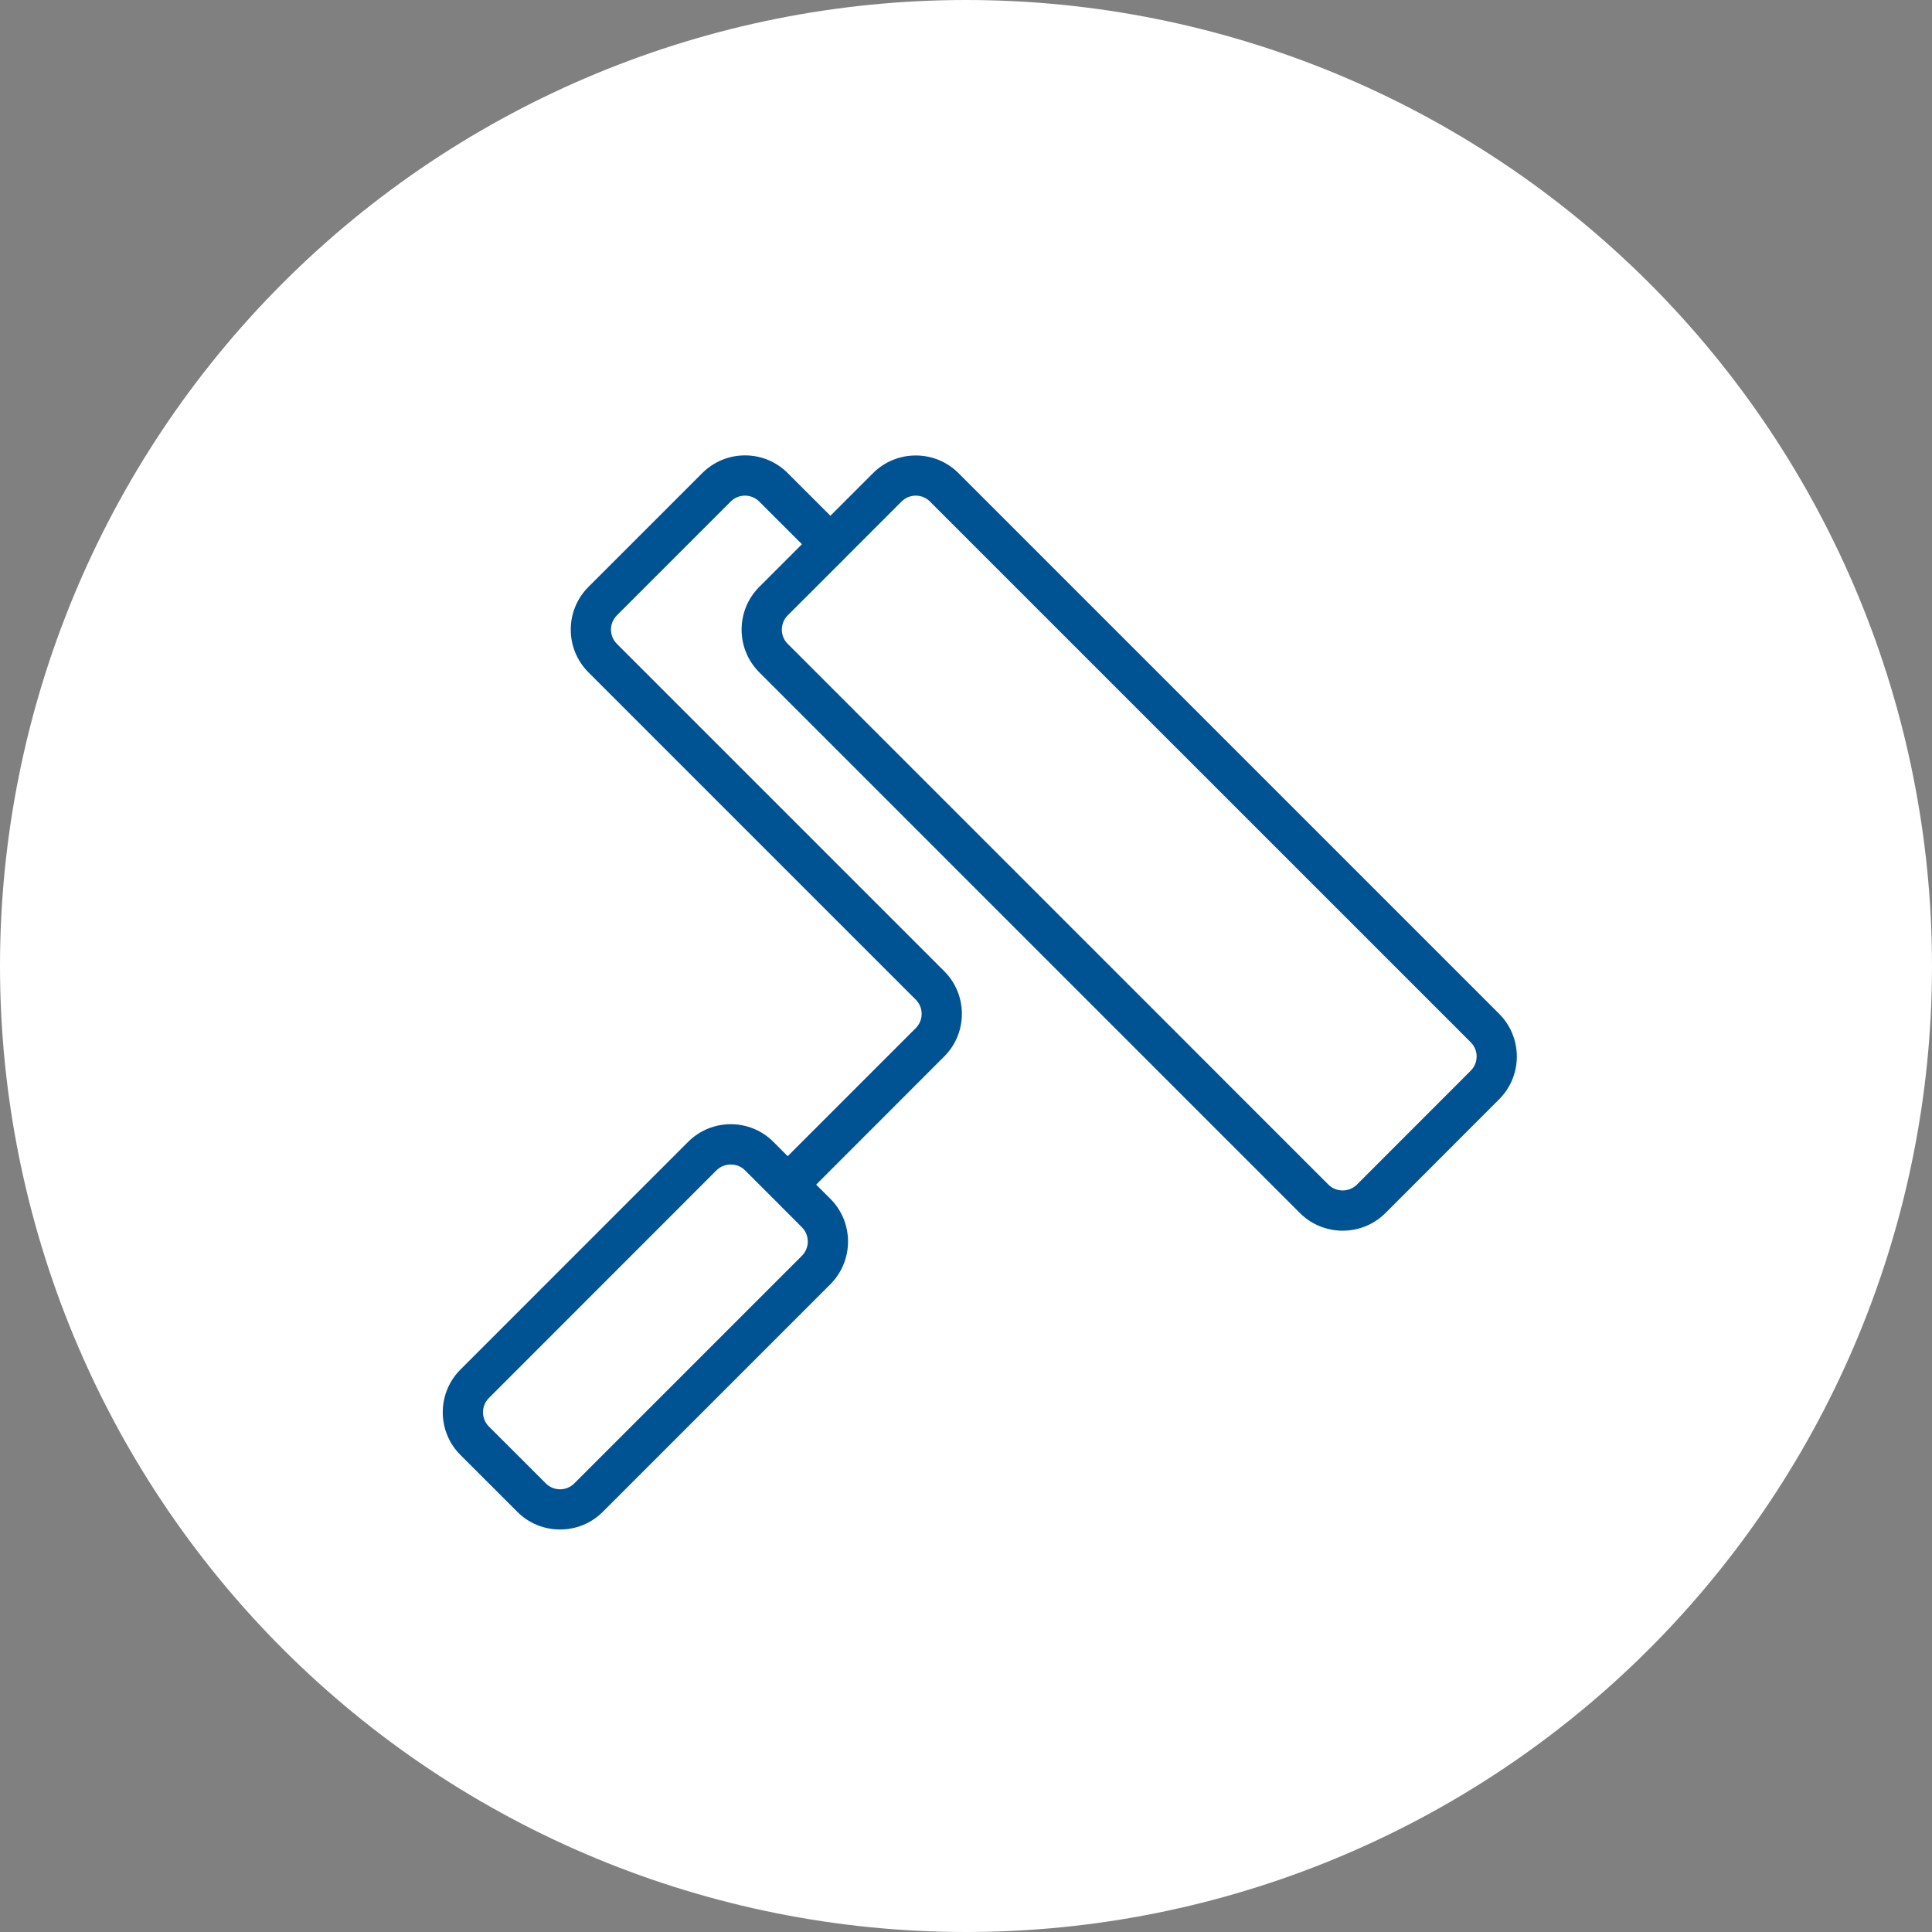
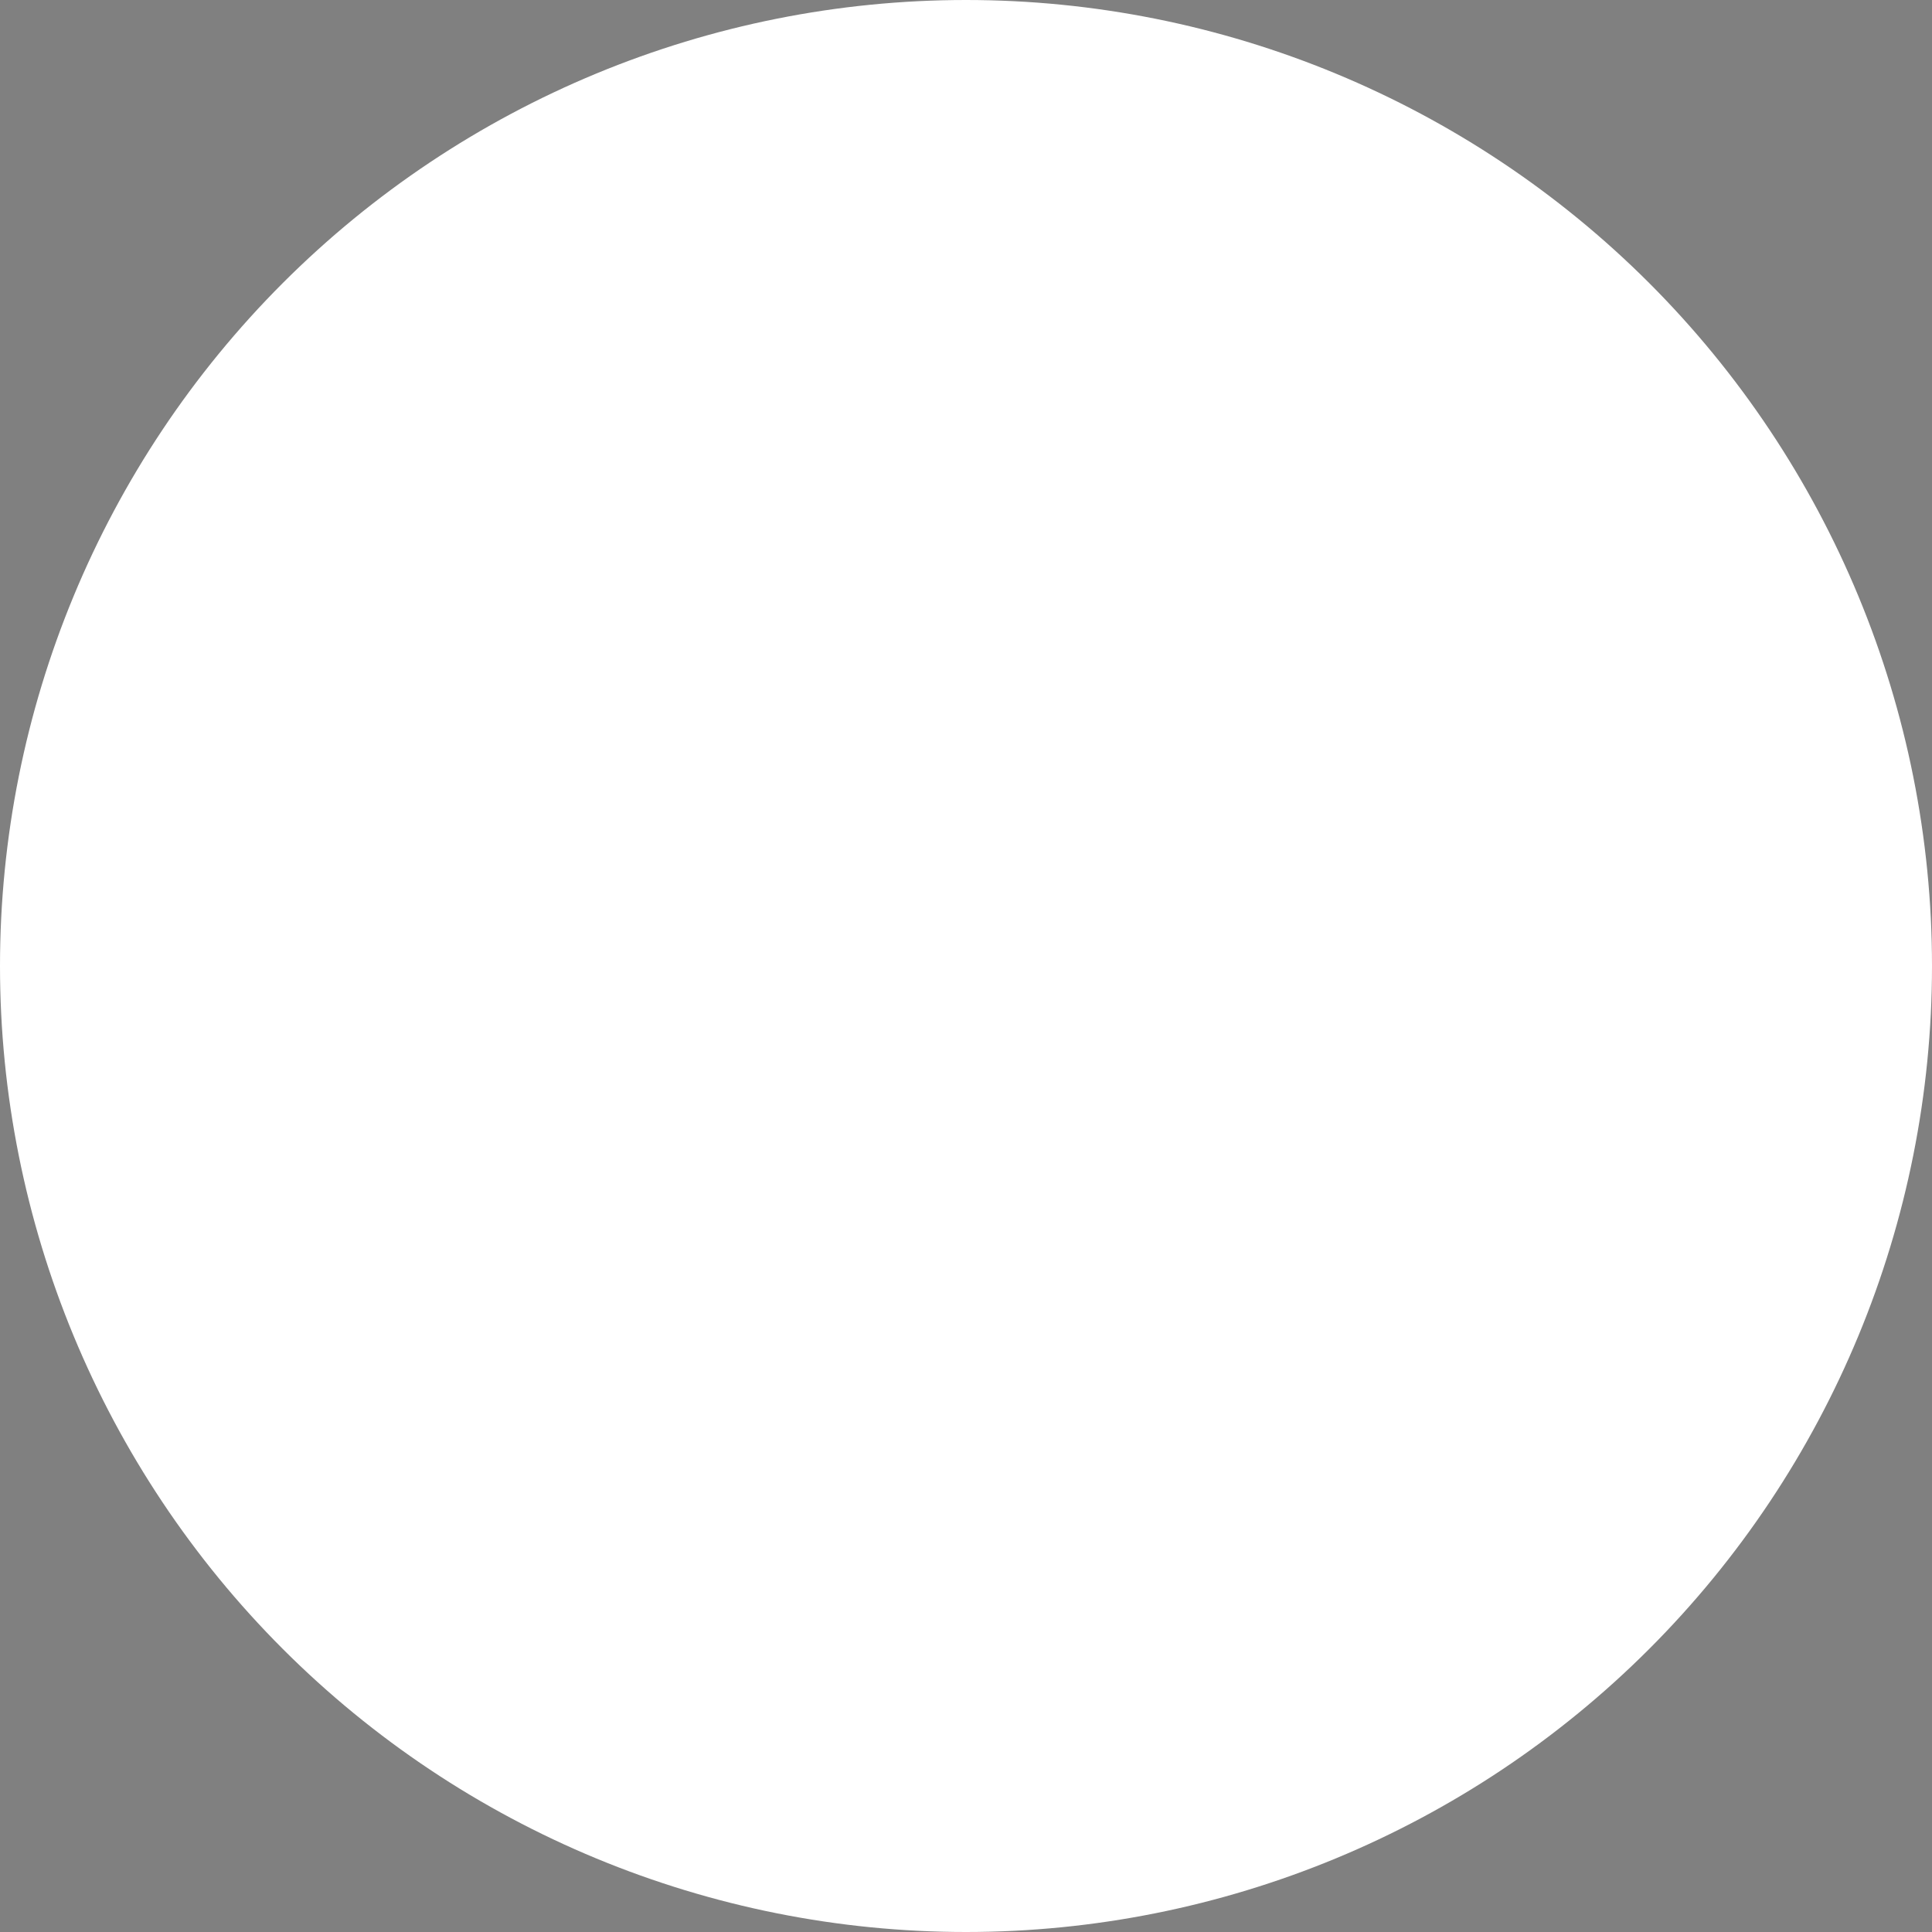
<svg xmlns="http://www.w3.org/2000/svg" width="48px" height="48px" viewBox="0 0 48 48" version="1.1">
  <rect x="0" y="0" width="48" height="48" fill="#808080" stroke="none" />
  <title>noun_Paint Roller_968666</title>
  <g id="Page-1" stroke="none" stroke-width="1" fill="none" fill-rule="evenodd">
    <g id="noun_Paint-Roller_968666">
      <path d="M24,0 C17.635,0 11.53,2.529 7.029,7.029 C2.529,11.53 0,17.635 0,24 C0,30.365 2.529,36.47 7.029,40.971 C11.53,45.471 17.635,48 24,48 C30.365,48 36.47,45.471 40.971,40.971 C45.471,36.47 48,30.365 48,24 C48,17.635 45.471,11.53 40.971,7.029 C36.47,2.529 30.365,0 24,0 Z" id="Path" fill="#FFFFFF" />
-       <path d="M18.508,11.314 L18.51,11.314 C18.912,11.314 19.288,11.471 19.57,11.754 L20.631,12.814 L21.691,11.754 C22.275,11.17 23.229,11.17 23.812,11.754 L37.246,25.188 C37.831,25.773 37.832,26.724 37.248,27.309 L34.42,30.139 C34.128,30.431 33.743,30.576 33.359,30.576 C32.975,30.576 32.59,30.431 32.297,30.139 L18.863,16.703 C18.279,16.118 18.279,15.167 18.863,14.582 L19.924,13.521 L18.863,12.461 C18.768,12.367 18.643,12.314 18.51,12.314 L18.508,12.314 C18.374,12.314 18.249,12.366 18.154,12.461 L15.326,15.289 C15.131,15.484 15.131,15.801 15.326,15.996 L23.459,24.129 C24.044,24.714 24.044,25.663 23.459,26.248 L20.277,29.432 L20.631,29.785 C21.215,30.369 21.215,31.32 20.631,31.906 L14.975,37.562 C14.683,37.855 14.298,38 13.914,38 C13.53,38 13.146,37.855 12.854,37.562 L11.439,36.148 C10.854,35.563 10.854,34.612 11.439,34.027 L17.096,28.369 C17.68,27.785 18.629,27.783 19.215,28.369 L19.57,28.725 L22.752,25.543 C22.947,25.348 22.947,25.031 22.752,24.836 L14.619,16.703 C14.034,16.118 14.034,15.167 14.619,14.582 L17.447,11.754 C17.731,11.471 18.108,11.314 18.508,11.314 Z" id="Path" fill="#005392" />
      <path d="M22.752,12.314 C22.624,12.314 22.496,12.363 22.398,12.461 L20.986,13.873 L20.984,13.875 L20.984,13.877 L19.57,15.289 C19.376,15.483 19.376,15.802 19.57,15.996 L33.004,29.432 C33.199,29.625 33.516,29.625 33.711,29.432 L36.539,26.602 C36.735,26.407 36.736,26.091 36.541,25.896 L23.105,12.461 C23.008,12.363 22.88,12.314 22.752,12.314 Z" id="Path" fill="#FFFFFF" />
      <path d="M18.156,28.932 C18.028,28.932 17.899,28.979 17.801,29.076 L12.146,34.734 C11.951,34.929 11.951,35.246 12.146,35.441 L13.561,36.855 C13.756,37.05 14.073,37.05 14.268,36.855 L19.924,31.199 C20.118,31.004 20.117,30.686 19.924,30.492 L19.221,29.787 C19.22,29.786 19.218,29.786 19.217,29.785 C19.216,29.784 19.216,29.782 19.215,29.781 L18.51,29.076 C18.412,28.978 18.284,28.932 18.156,28.932 Z" id="Path" fill="#FFFFFF" />
    </g>
  </g>
</svg>